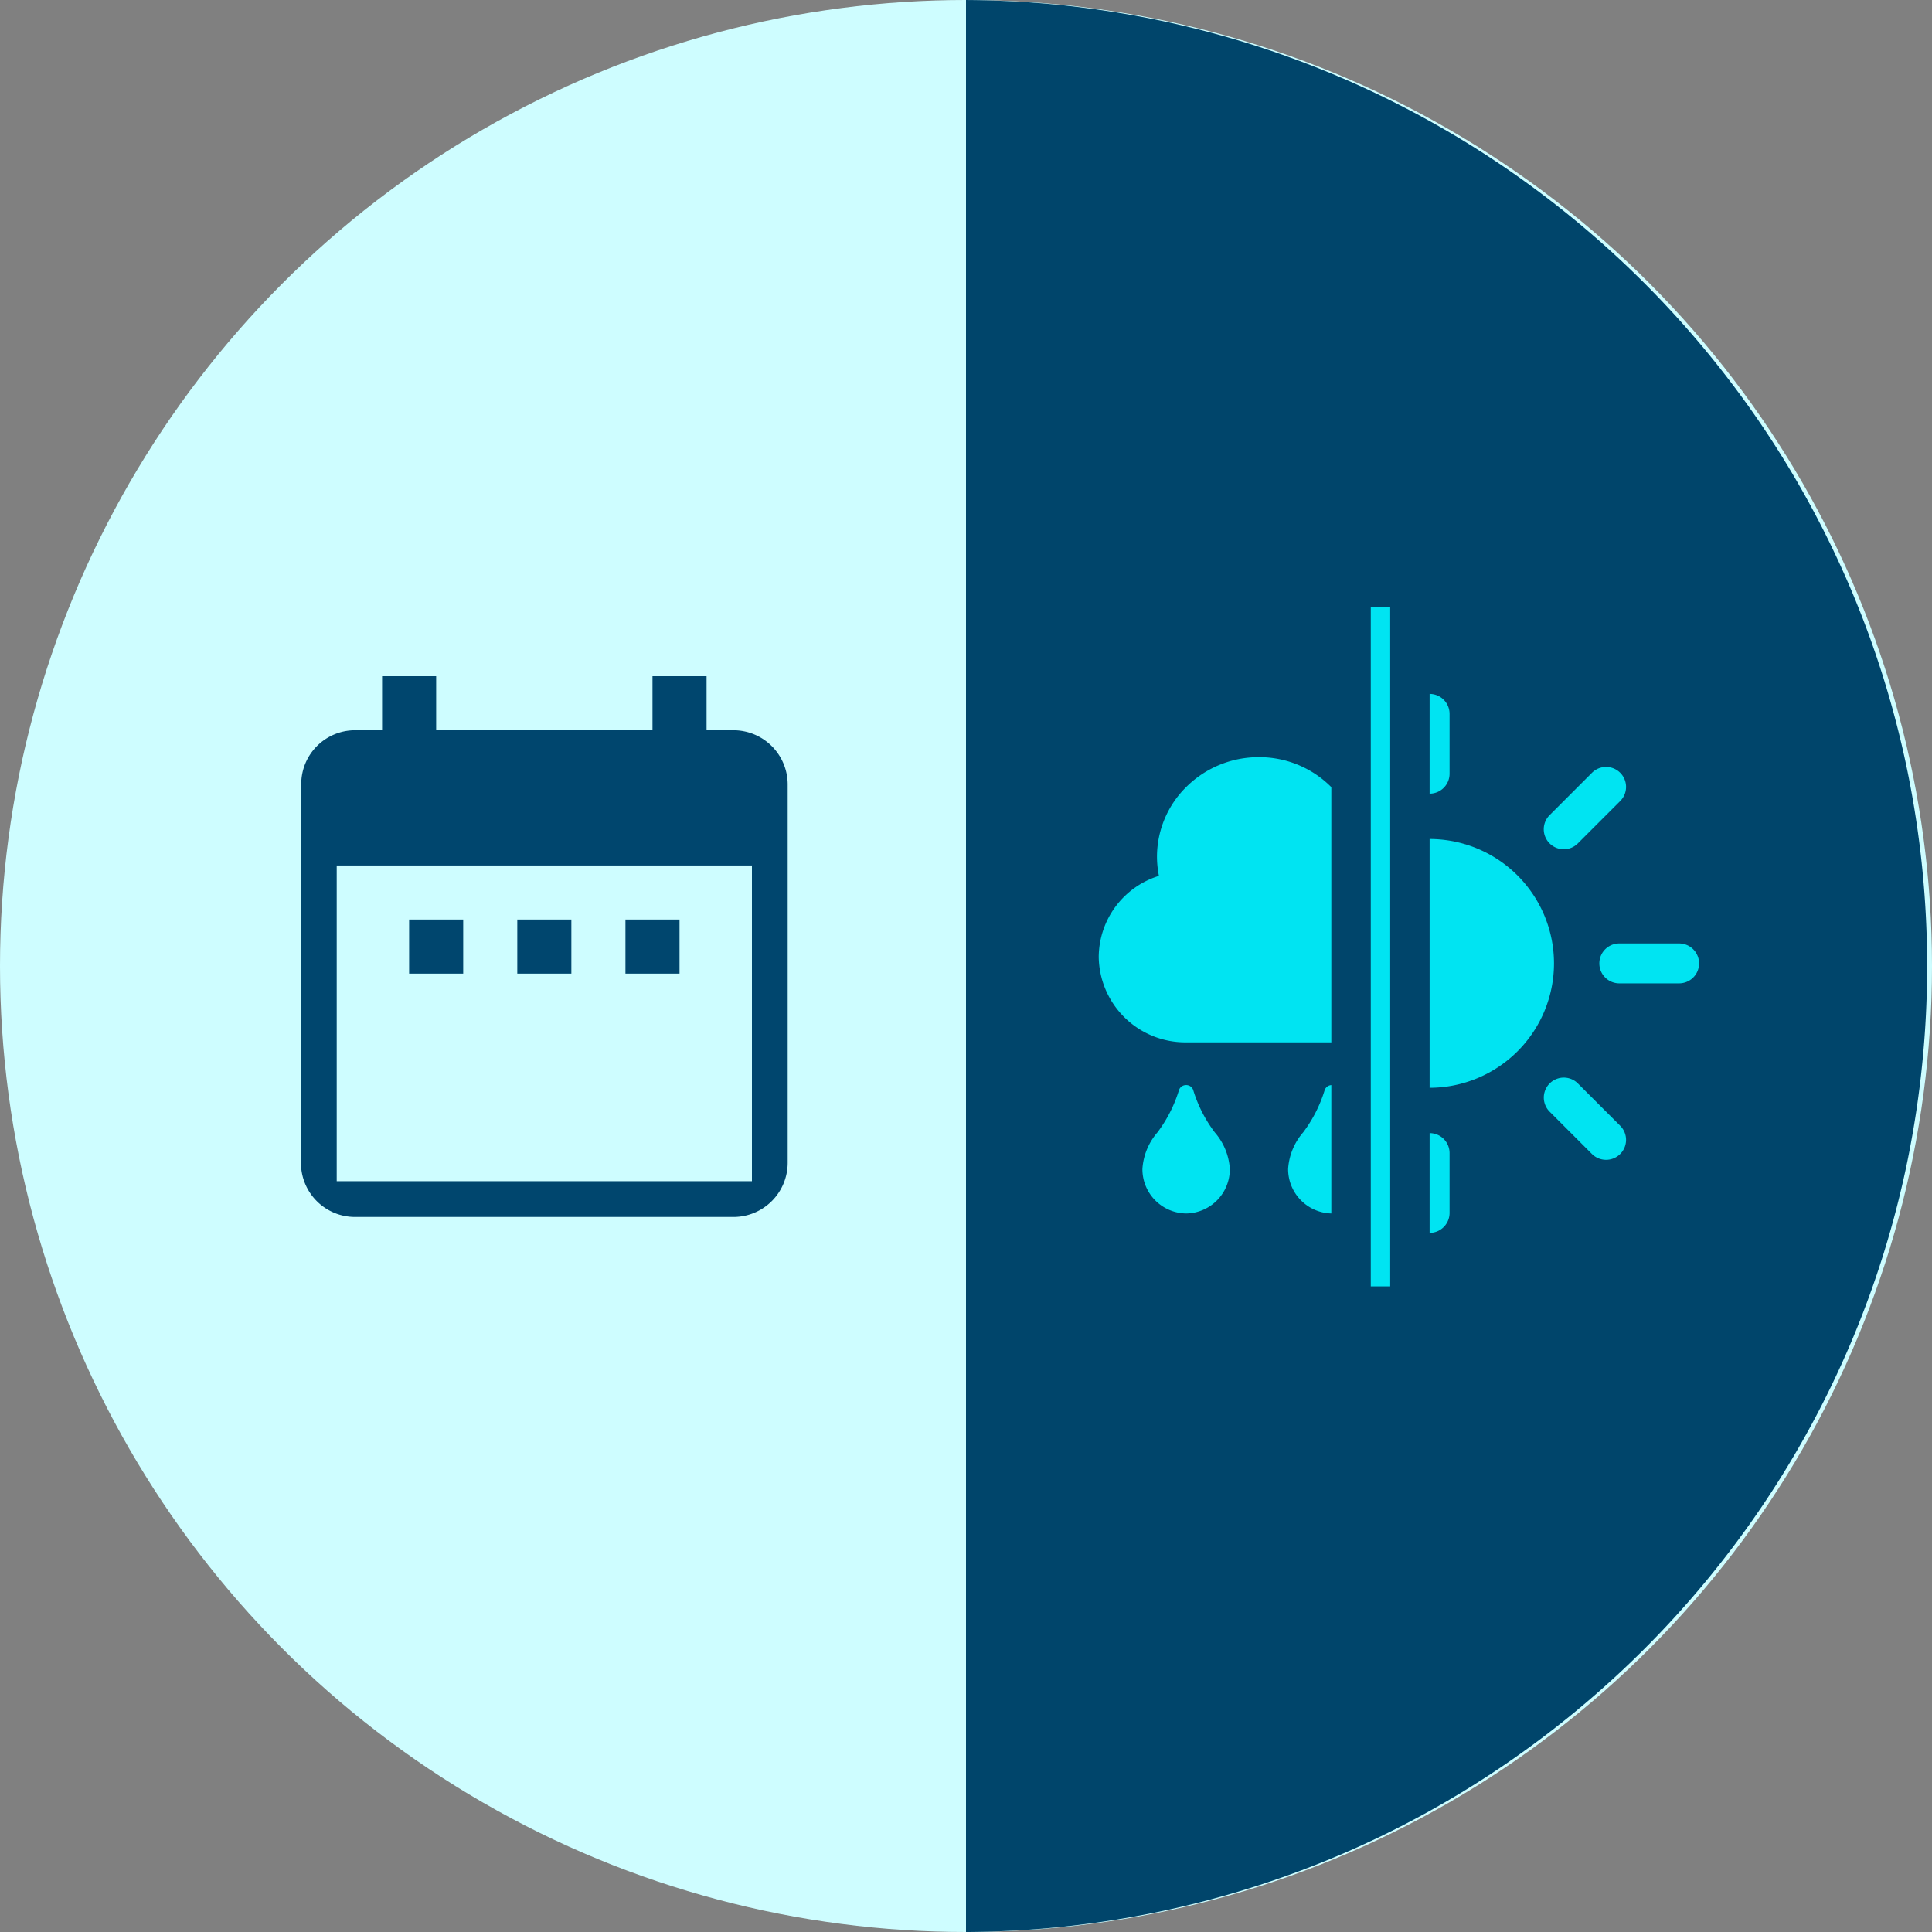
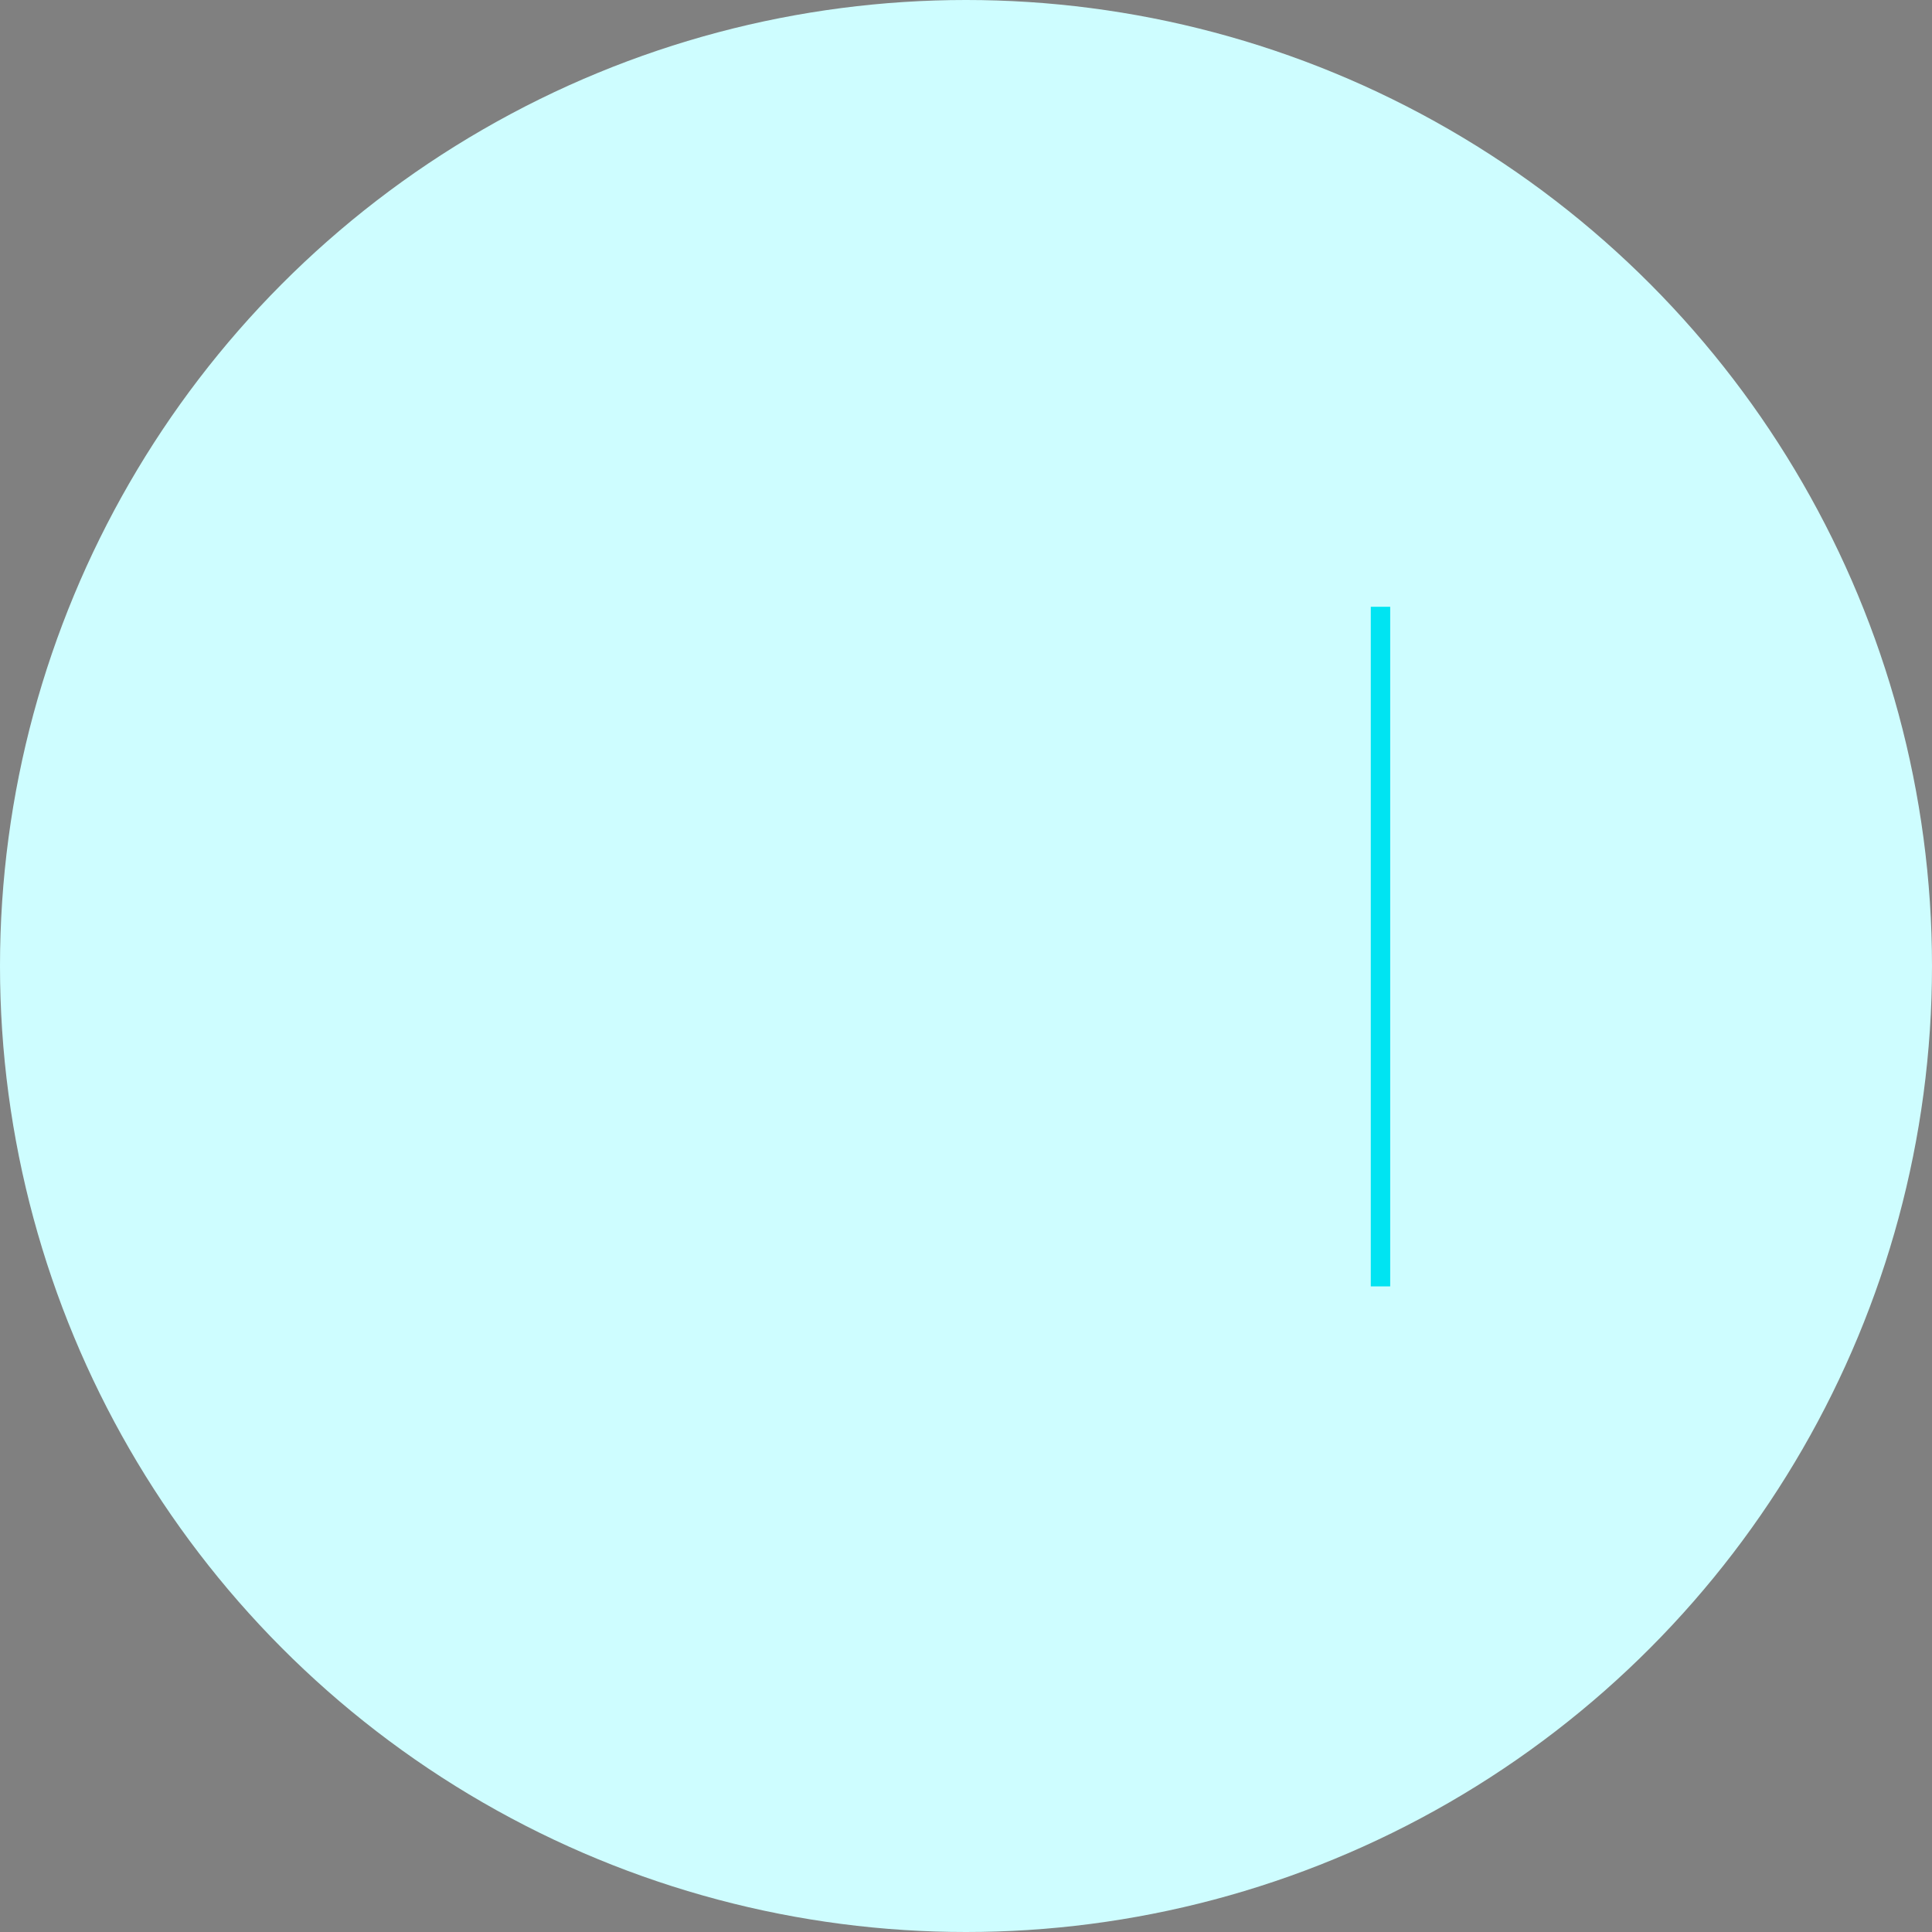
<svg xmlns="http://www.w3.org/2000/svg" width="199" height="199" viewBox="0 0 199 199">
  <rect x="0" y="0" width="199" height="199" fill="#808080" stroke="none" />
  <g id="Group_1327" data-name="Group 1327" transform="translate(-442 -6075)">
    <circle id="Ellipse_220" data-name="Ellipse 220" cx="99.5" cy="99.5" r="99.5" transform="translate(442 6075)" fill="#cefdff" />
-     <path id="Subtraction_13" data-name="Subtraction 13" d="M-316-1375h0v-199a100.169,100.169,0,0,1,19.965,2.106,99.006,99.006,0,0,1,18.589,5.851,99.528,99.528,0,0,1,16.817,9.2,100.227,100.227,0,0,1,14.649,12.151,100.215,100.215,0,0,1,12.084,14.706,99.5,99.5,0,0,1,9.122,16.865,98.994,98.994,0,0,1,5.764,18.628A100.237,100.237,0,0,1-217-1474.5a100.232,100.232,0,0,1-2.01,19.993,99,99,0,0,1-5.764,18.627,99.5,99.5,0,0,1-9.122,16.865,100.214,100.214,0,0,1-12.084,14.706,100.231,100.231,0,0,1-14.649,12.151,99.538,99.538,0,0,1-16.817,9.2,99.006,99.006,0,0,1-18.589,5.851A100.183,100.183,0,0,1-316-1375Z" transform="translate(857.5 7649.002)" fill="#00456b" />
-     <path id="Icon_material-date-range" data-name="Icon material-date-range" d="M21.211,28.066h-5.57v5.57h5.57Zm11.141,0h-5.57v5.57h5.57Zm11.141,0h-5.57v5.57h5.57Zm5.57-19.5H46.278V3h-5.57V8.57H18.426V3h-5.57V8.57H10.07a5.545,5.545,0,0,0-5.542,5.57L4.5,53.133a5.569,5.569,0,0,0,5.57,5.57H49.063a5.587,5.587,0,0,0,5.57-5.57V14.141A5.587,5.587,0,0,0,49.063,8.57Zm1.888,46.451H8.182V22.5H50.951Z" transform="translate(468.5 6141.648)" fill="#00466e" />
    <g id="Group_1232" data-name="Group 1232" transform="translate(-215.246 642)">
-       <path id="Subtraction_8" data-name="Subtraction 8" d="M0,55.515H0V45.239a2.058,2.058,0,0,1,2.056,2.055v6.165A2.058,2.058,0,0,1,0,55.515Zm18.176-7.526a2.045,2.045,0,0,1-1.455-.6l-4.364-4.364a2.057,2.057,0,0,1,2.909-2.909l4.364,4.364a2.055,2.055,0,0,1-1.455,3.51ZM0,40.569H0V14.946A12.826,12.826,0,0,1,12.812,27.758,12.826,12.826,0,0,1,0,40.569ZM25.7,29.813H19.537a2.055,2.055,0,1,1,0-4.11H25.7a2.055,2.055,0,1,1,0,4.11ZM13.813,16a2.057,2.057,0,0,1-1.455-3.51l4.364-4.364a2.057,2.057,0,0,1,2.91,2.909L15.267,15.4A2.04,2.04,0,0,1,13.813,16ZM0,10.275H0V0A2.058,2.058,0,0,1,2.056,2.055V8.22A2.057,2.057,0,0,1,0,10.275Z" transform="translate(804.499 5504.474)" fill="#00e4f2" />
      <line id="Line_17" data-name="Line 17" y2="70" transform="translate(799.439 5495.5)" fill="none" stroke="#00e4f2" stroke-width="2" />
-       <path id="Subtraction_10" data-name="Subtraction 10" d="M-449-1577.768a4.557,4.557,0,0,1-4.5-4.6,6.37,6.37,0,0,1,1.549-3.753,14.078,14.078,0,0,0,2.2-4.3.766.766,0,0,1,.749-.572.763.763,0,0,1,.752.572,13.982,13.982,0,0,0,2.207,4.307,6.33,6.33,0,0,1,1.545,3.744A4.557,4.557,0,0,1-449-1577.768Zm14.956,0h0a4.569,4.569,0,0,1-4.449-4.6,6.37,6.37,0,0,1,1.549-3.753,14.077,14.077,0,0,0,2.2-4.3.773.773,0,0,1,.7-.57v13.219Zm0-17.625H-449a8.92,8.92,0,0,1-9-8.812,8.8,8.8,0,0,1,6.2-8.335,10.27,10.27,0,0,1-.2-1.946,10.106,10.106,0,0,1,3.075-7.271,10.555,10.555,0,0,1,7.43-3.01,10.43,10.43,0,0,1,7.452,3.089v26.284Z" transform="translate(1228.418 7135.757)" fill="#00e4f2" />
    </g>
  </g>
</svg>